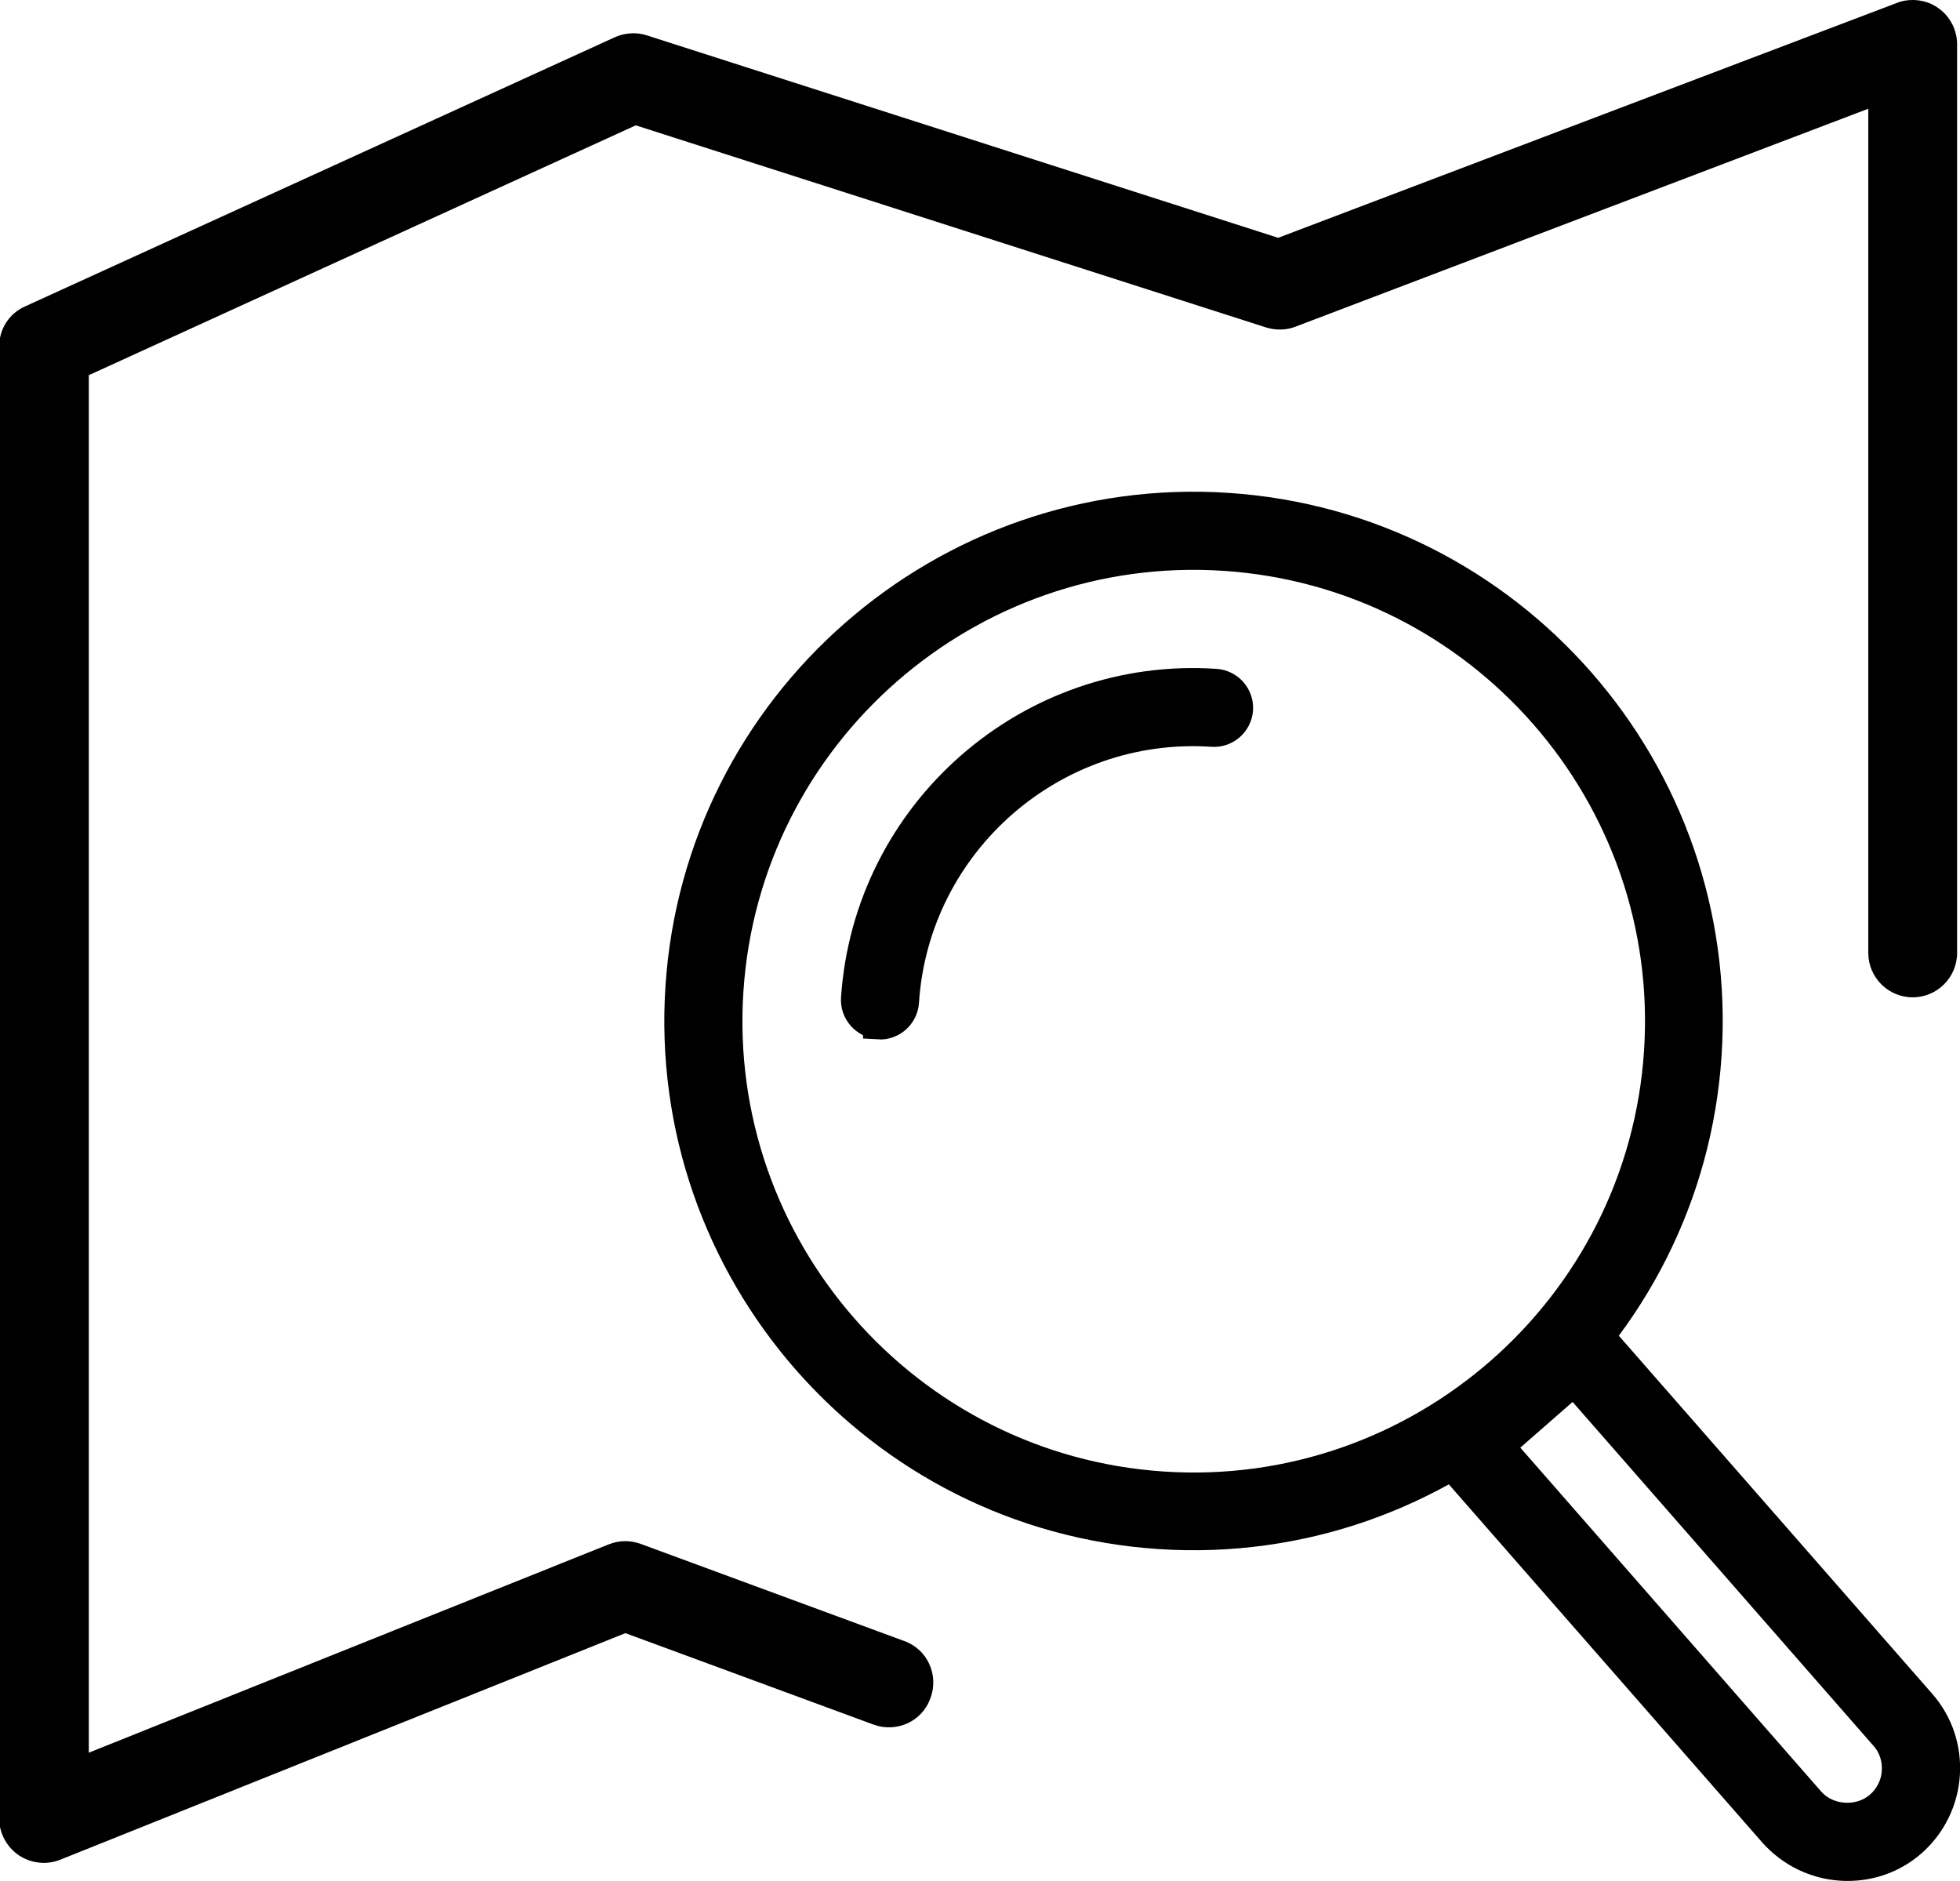
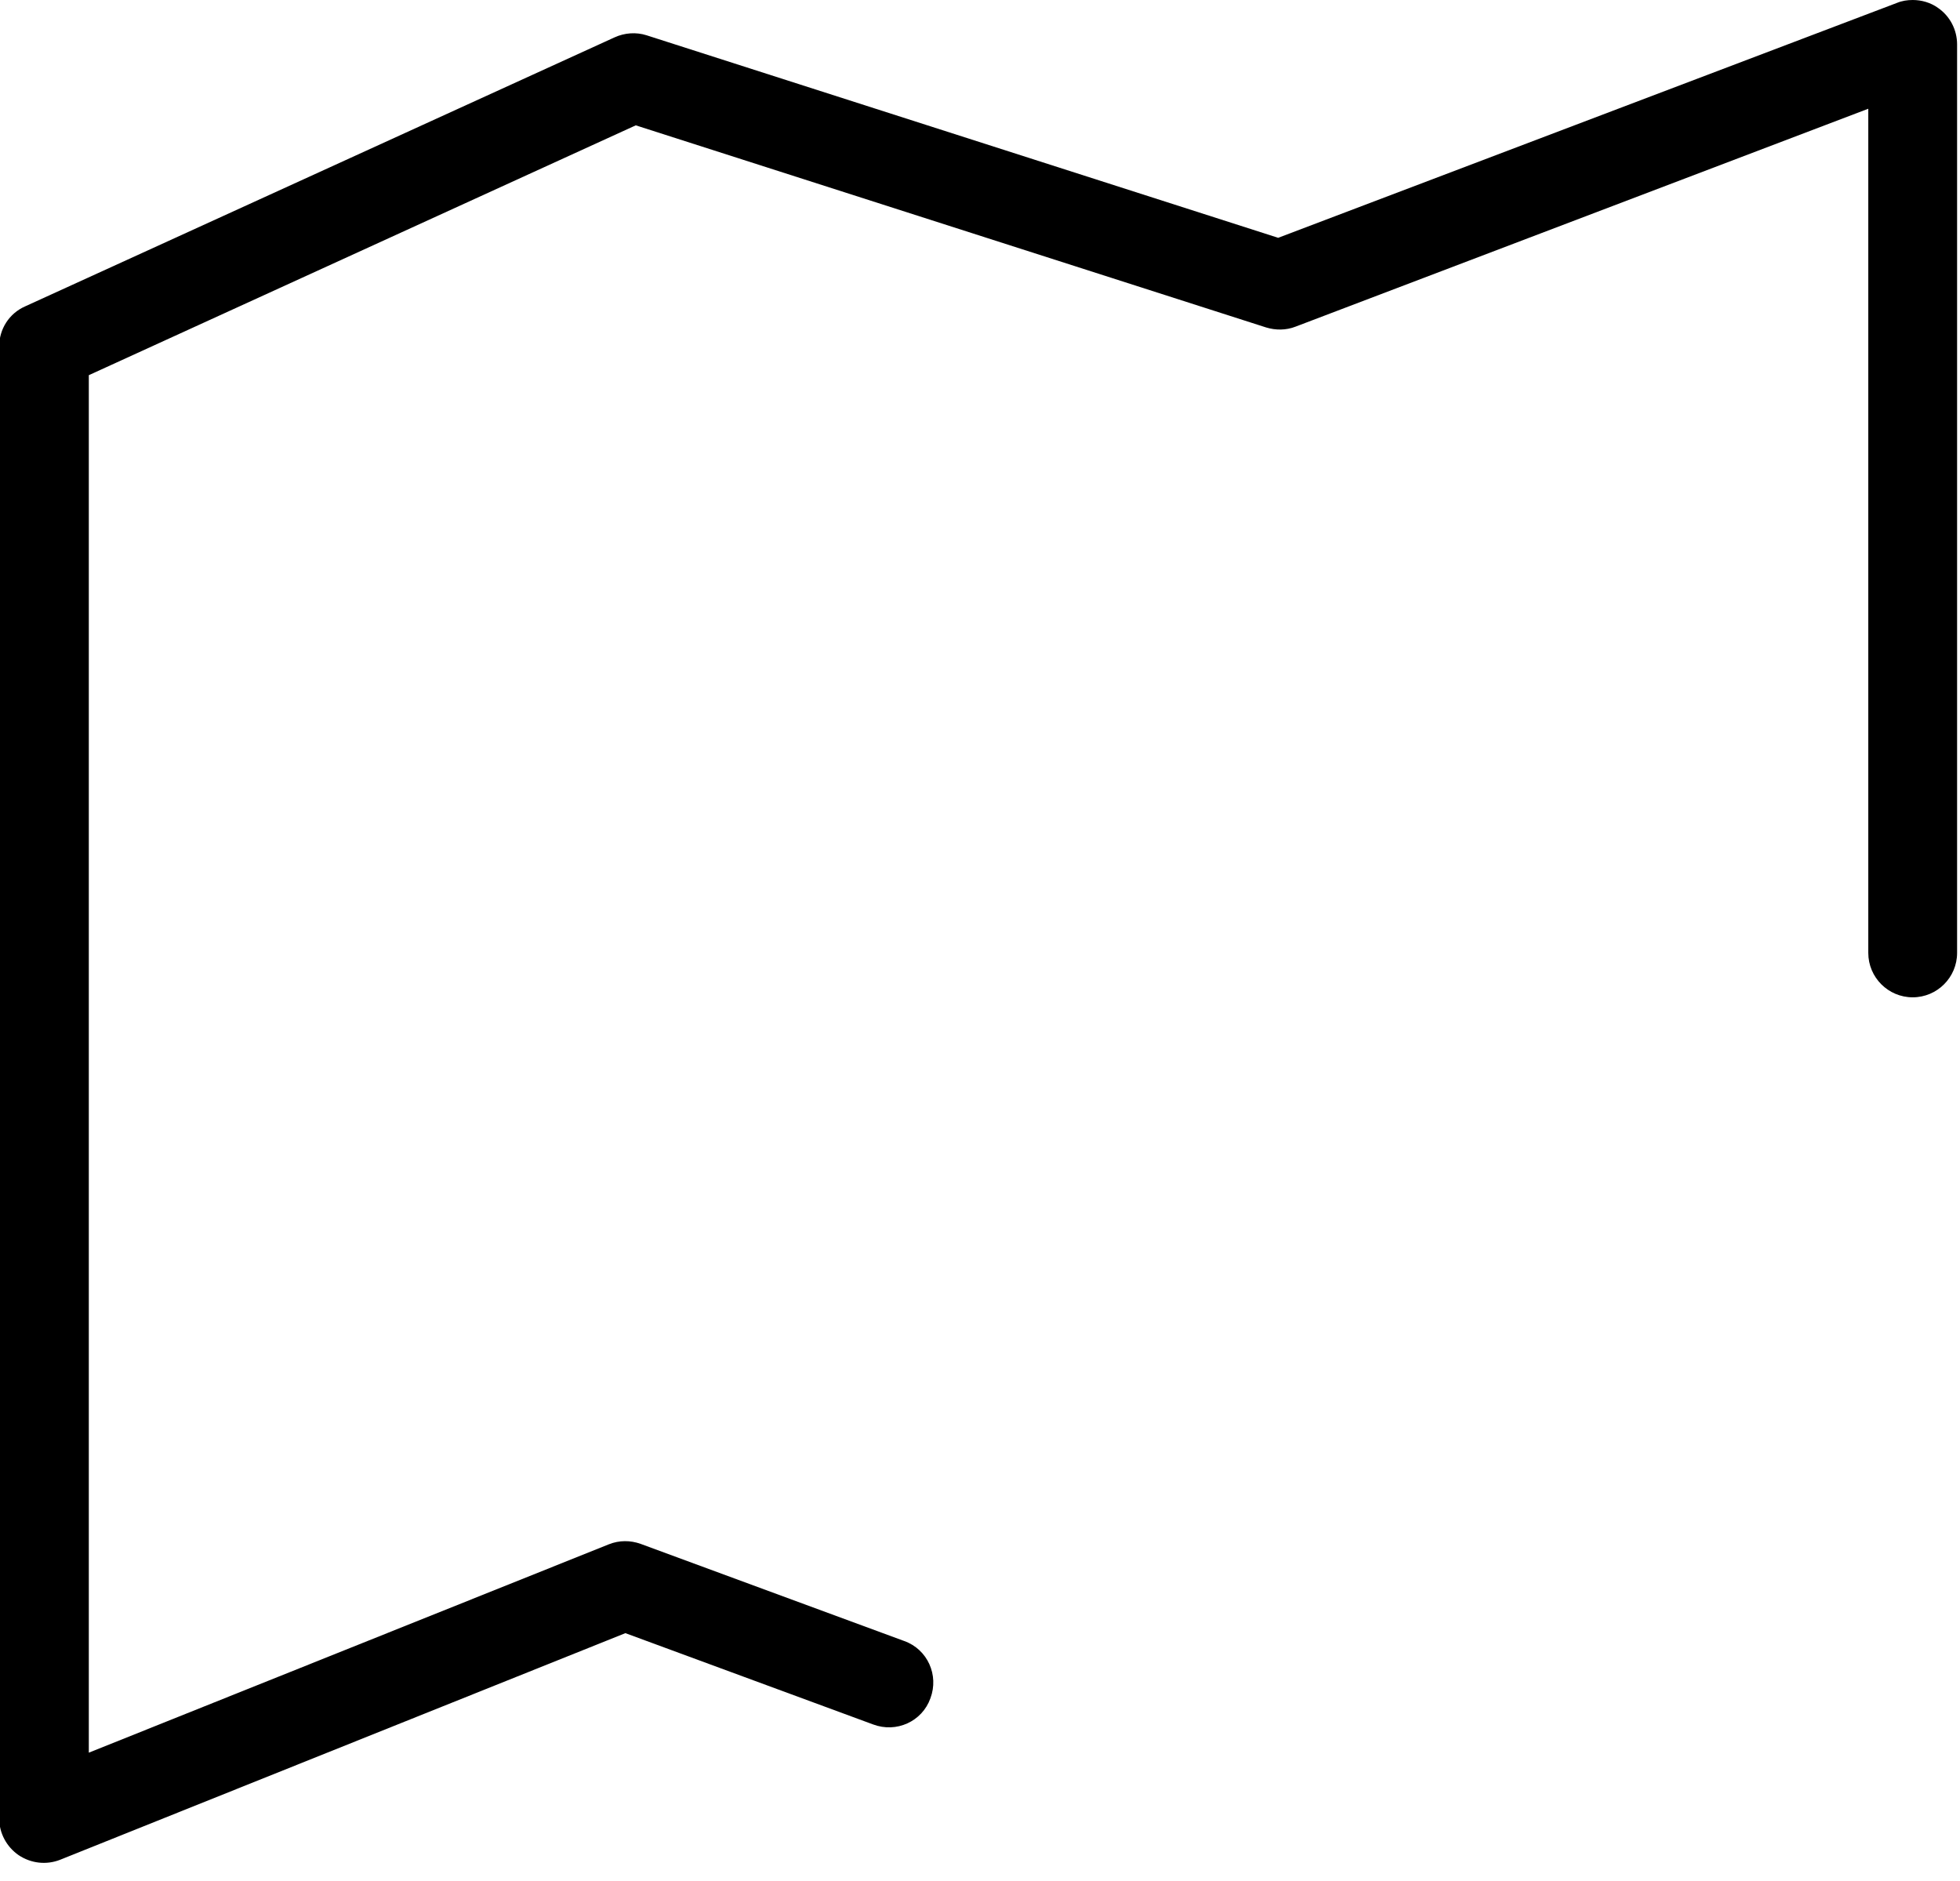
<svg xmlns="http://www.w3.org/2000/svg" id="Ebene_1" data-name="Ebene 1" viewBox="0 0 47.23 45.32">
  <defs>
    <style>
      .cls-1 {
        stroke: #000;
        stroke-miterlimit: 10;
        stroke-width: .75px;
      }
    </style>
  </defs>
  <path d="M46.09,0c.21,0,.43.06.61.19.29.2.46.53.46.88v21.89c0,.59-.48,1.07-1.07,1.07s-1.07-.48-1.07-1.07V2.62l-13.8,5.25c-.23.09-.48.09-.71.02L15.32,3.02,2.14,9.04v33.19l12.53-5.02c.25-.1.52-.1.77-.01l6.35,2.34c.56.2.84.82.63,1.38-.2.56-.82.84-1.38.63l-5.97-2.2-13.62,5.46c-.33.13-.7.09-1-.11-.29-.2-.47-.53-.47-.89V8.35c0-.42.24-.8.63-.97L14.81.9c.24-.11.52-.13.77-.05l15.22,4.88L45.71.07c.12-.05.25-.07.38-.07Z" />
  <g>
    <g>
-       <path class="cls-1" d="M27.94,36.95c-6.81-.45-11.98-6.36-11.53-13.17.45-6.81,6.36-11.98,13.17-11.53s11.98,6.36,11.53,13.17c-.45,6.81-6.36,11.98-13.17,11.53ZM29.51,13.38c-6.19-.41-11.56,4.29-11.97,10.48s4.29,11.56,10.48,11.97,11.56-4.29,11.97-10.48-4.29-11.56-10.48-11.97Z" />
-       <path class="cls-1" d="M44.36,44.94c-.6-.04-1.18-.31-1.61-.79l-7.86-8.98c-.1-.11-.15-.26-.14-.41s.08-.29.19-.39l2.68-2.34c.23-.21.59-.18.8.05l7.86,8.98c.85.97.75,2.45-.22,3.31-.49.43-1.1.61-1.7.57ZM36.11,34.85l7.49,8.56c.43.49,1.22.54,1.71.11.24-.21.39-.51.41-.83s-.08-.64-.3-.88l-7.49-8.56-1.83,1.6Z" />
-     </g>
-     <path class="cls-1" d="M21.17,24.66c-.31-.02-.55-.29-.53-.6.3-4.47,4.18-7.87,8.65-7.57.31.02.55.29.53.6s-.29.55-.6.53c-3.85-.26-7.2,2.67-7.45,6.52-.02.31-.29.55-.6.53Z" />
+       </g>
  </g>
</svg>